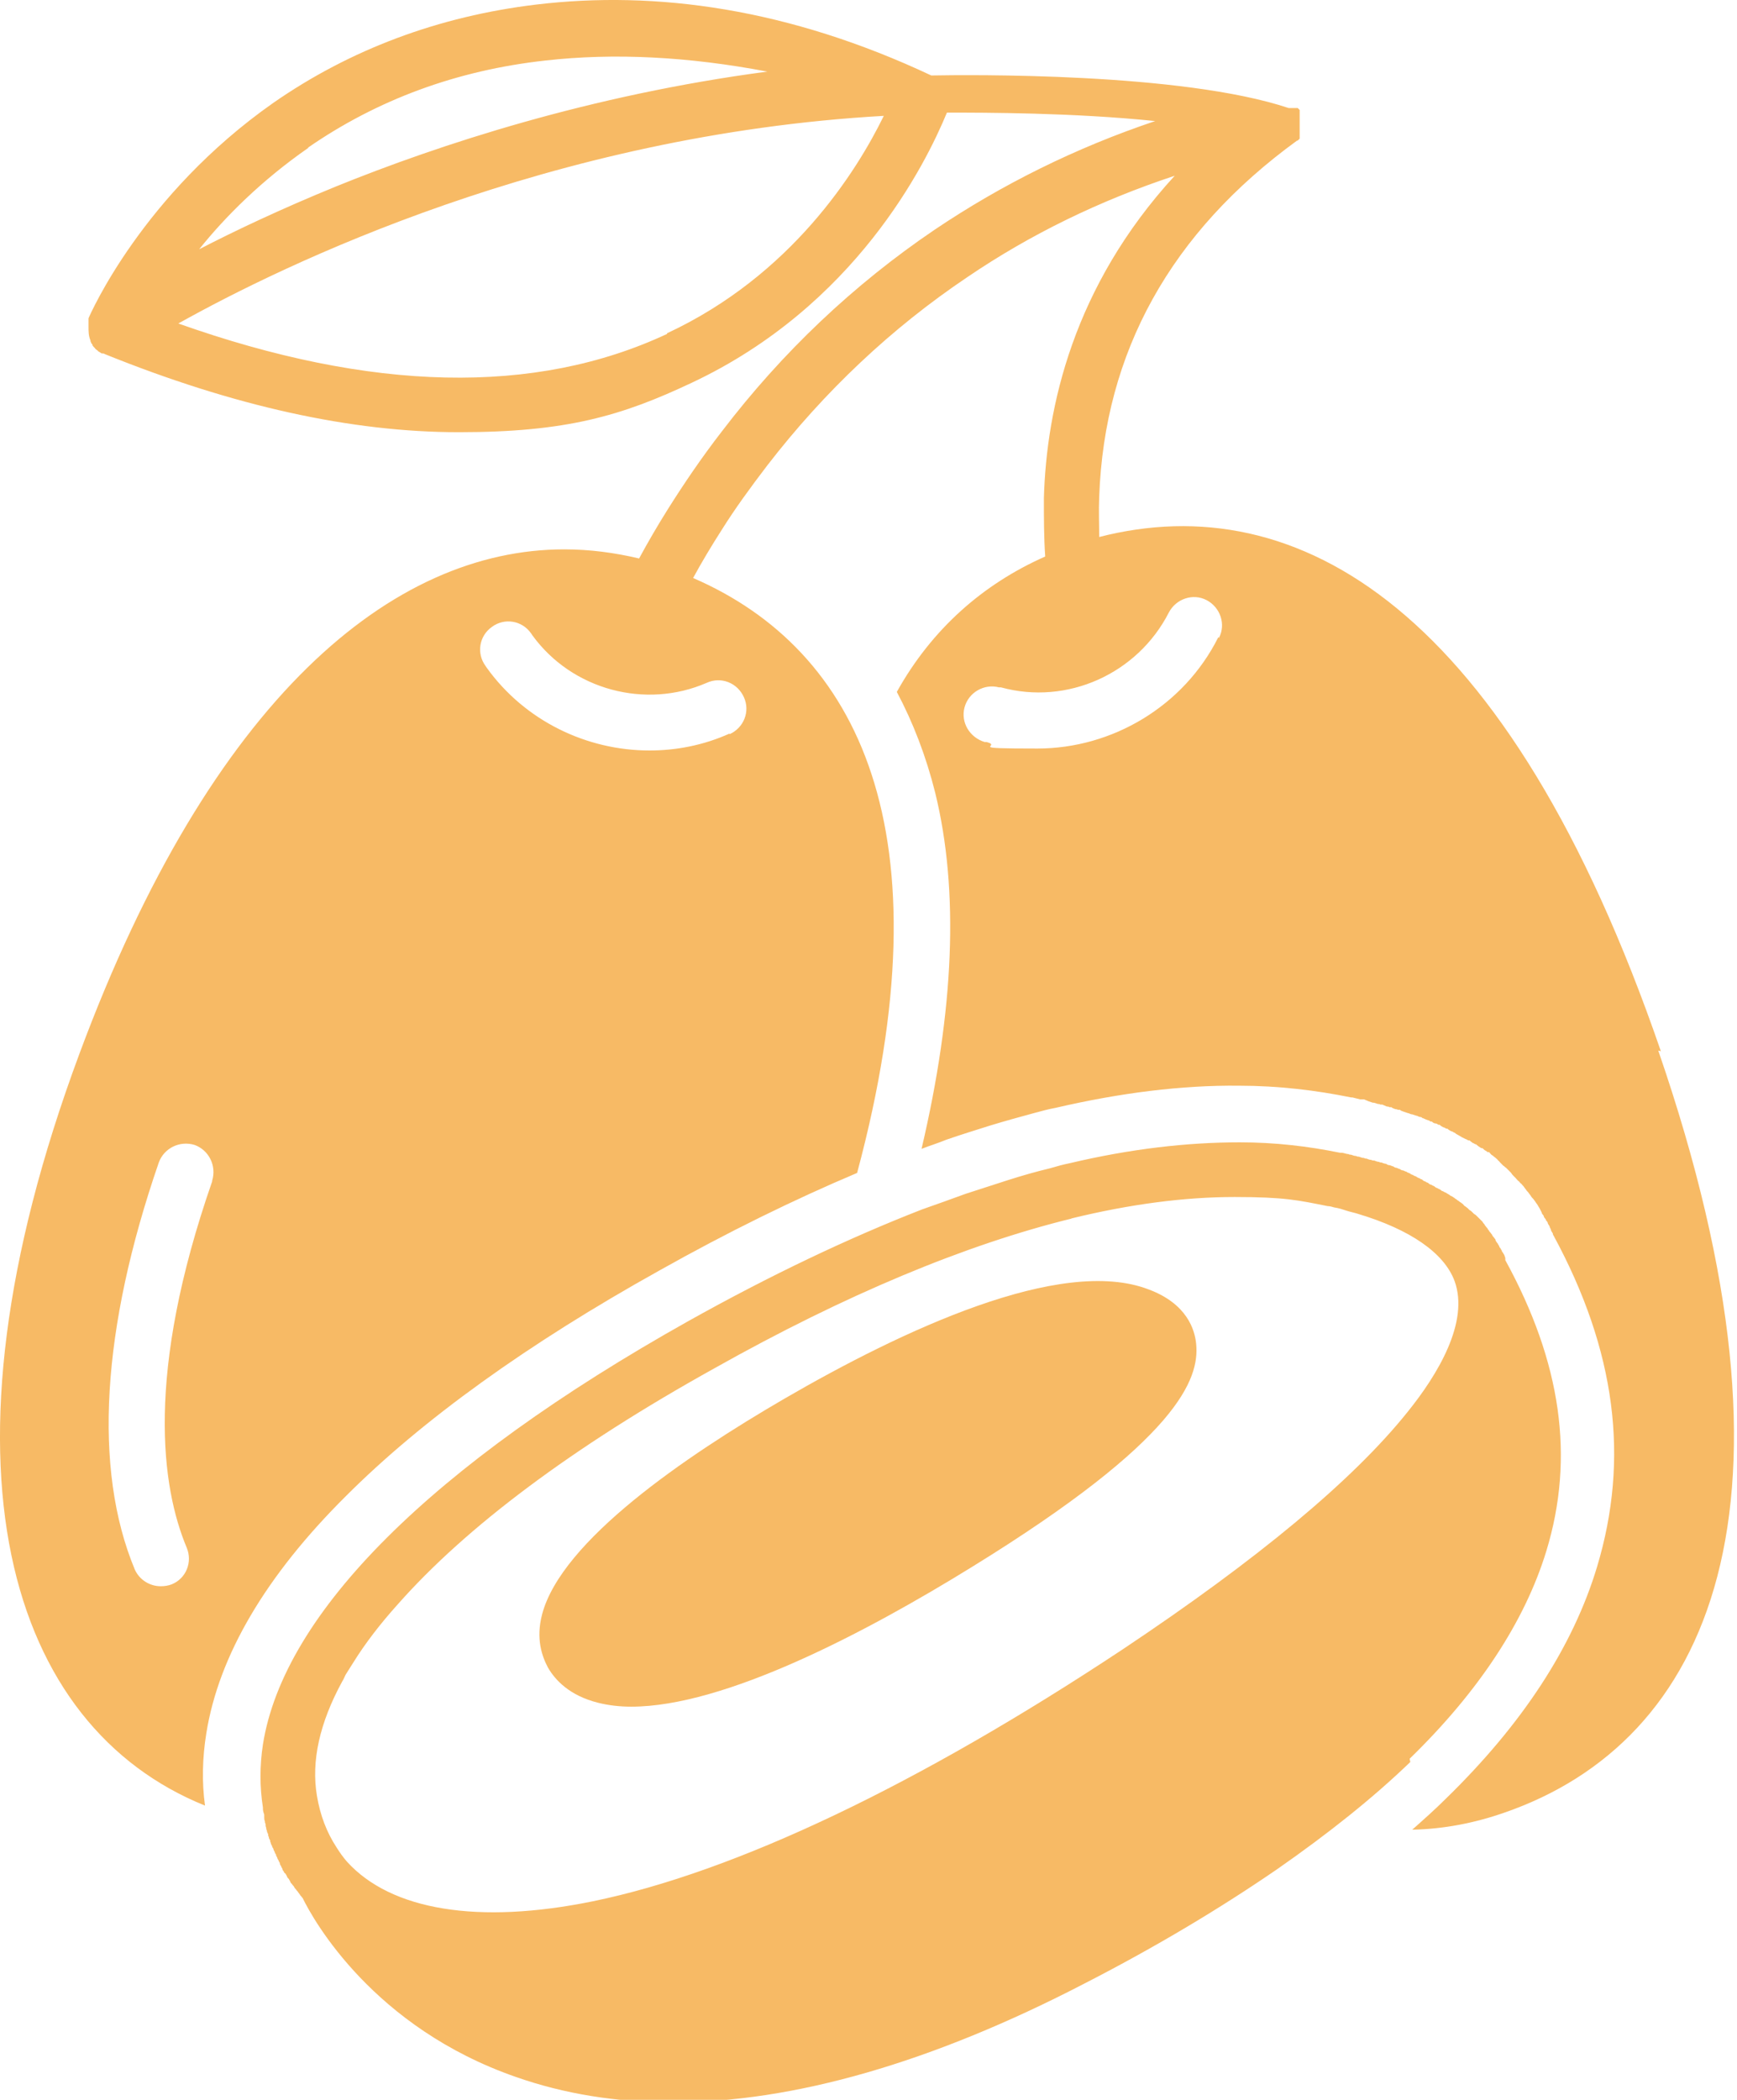
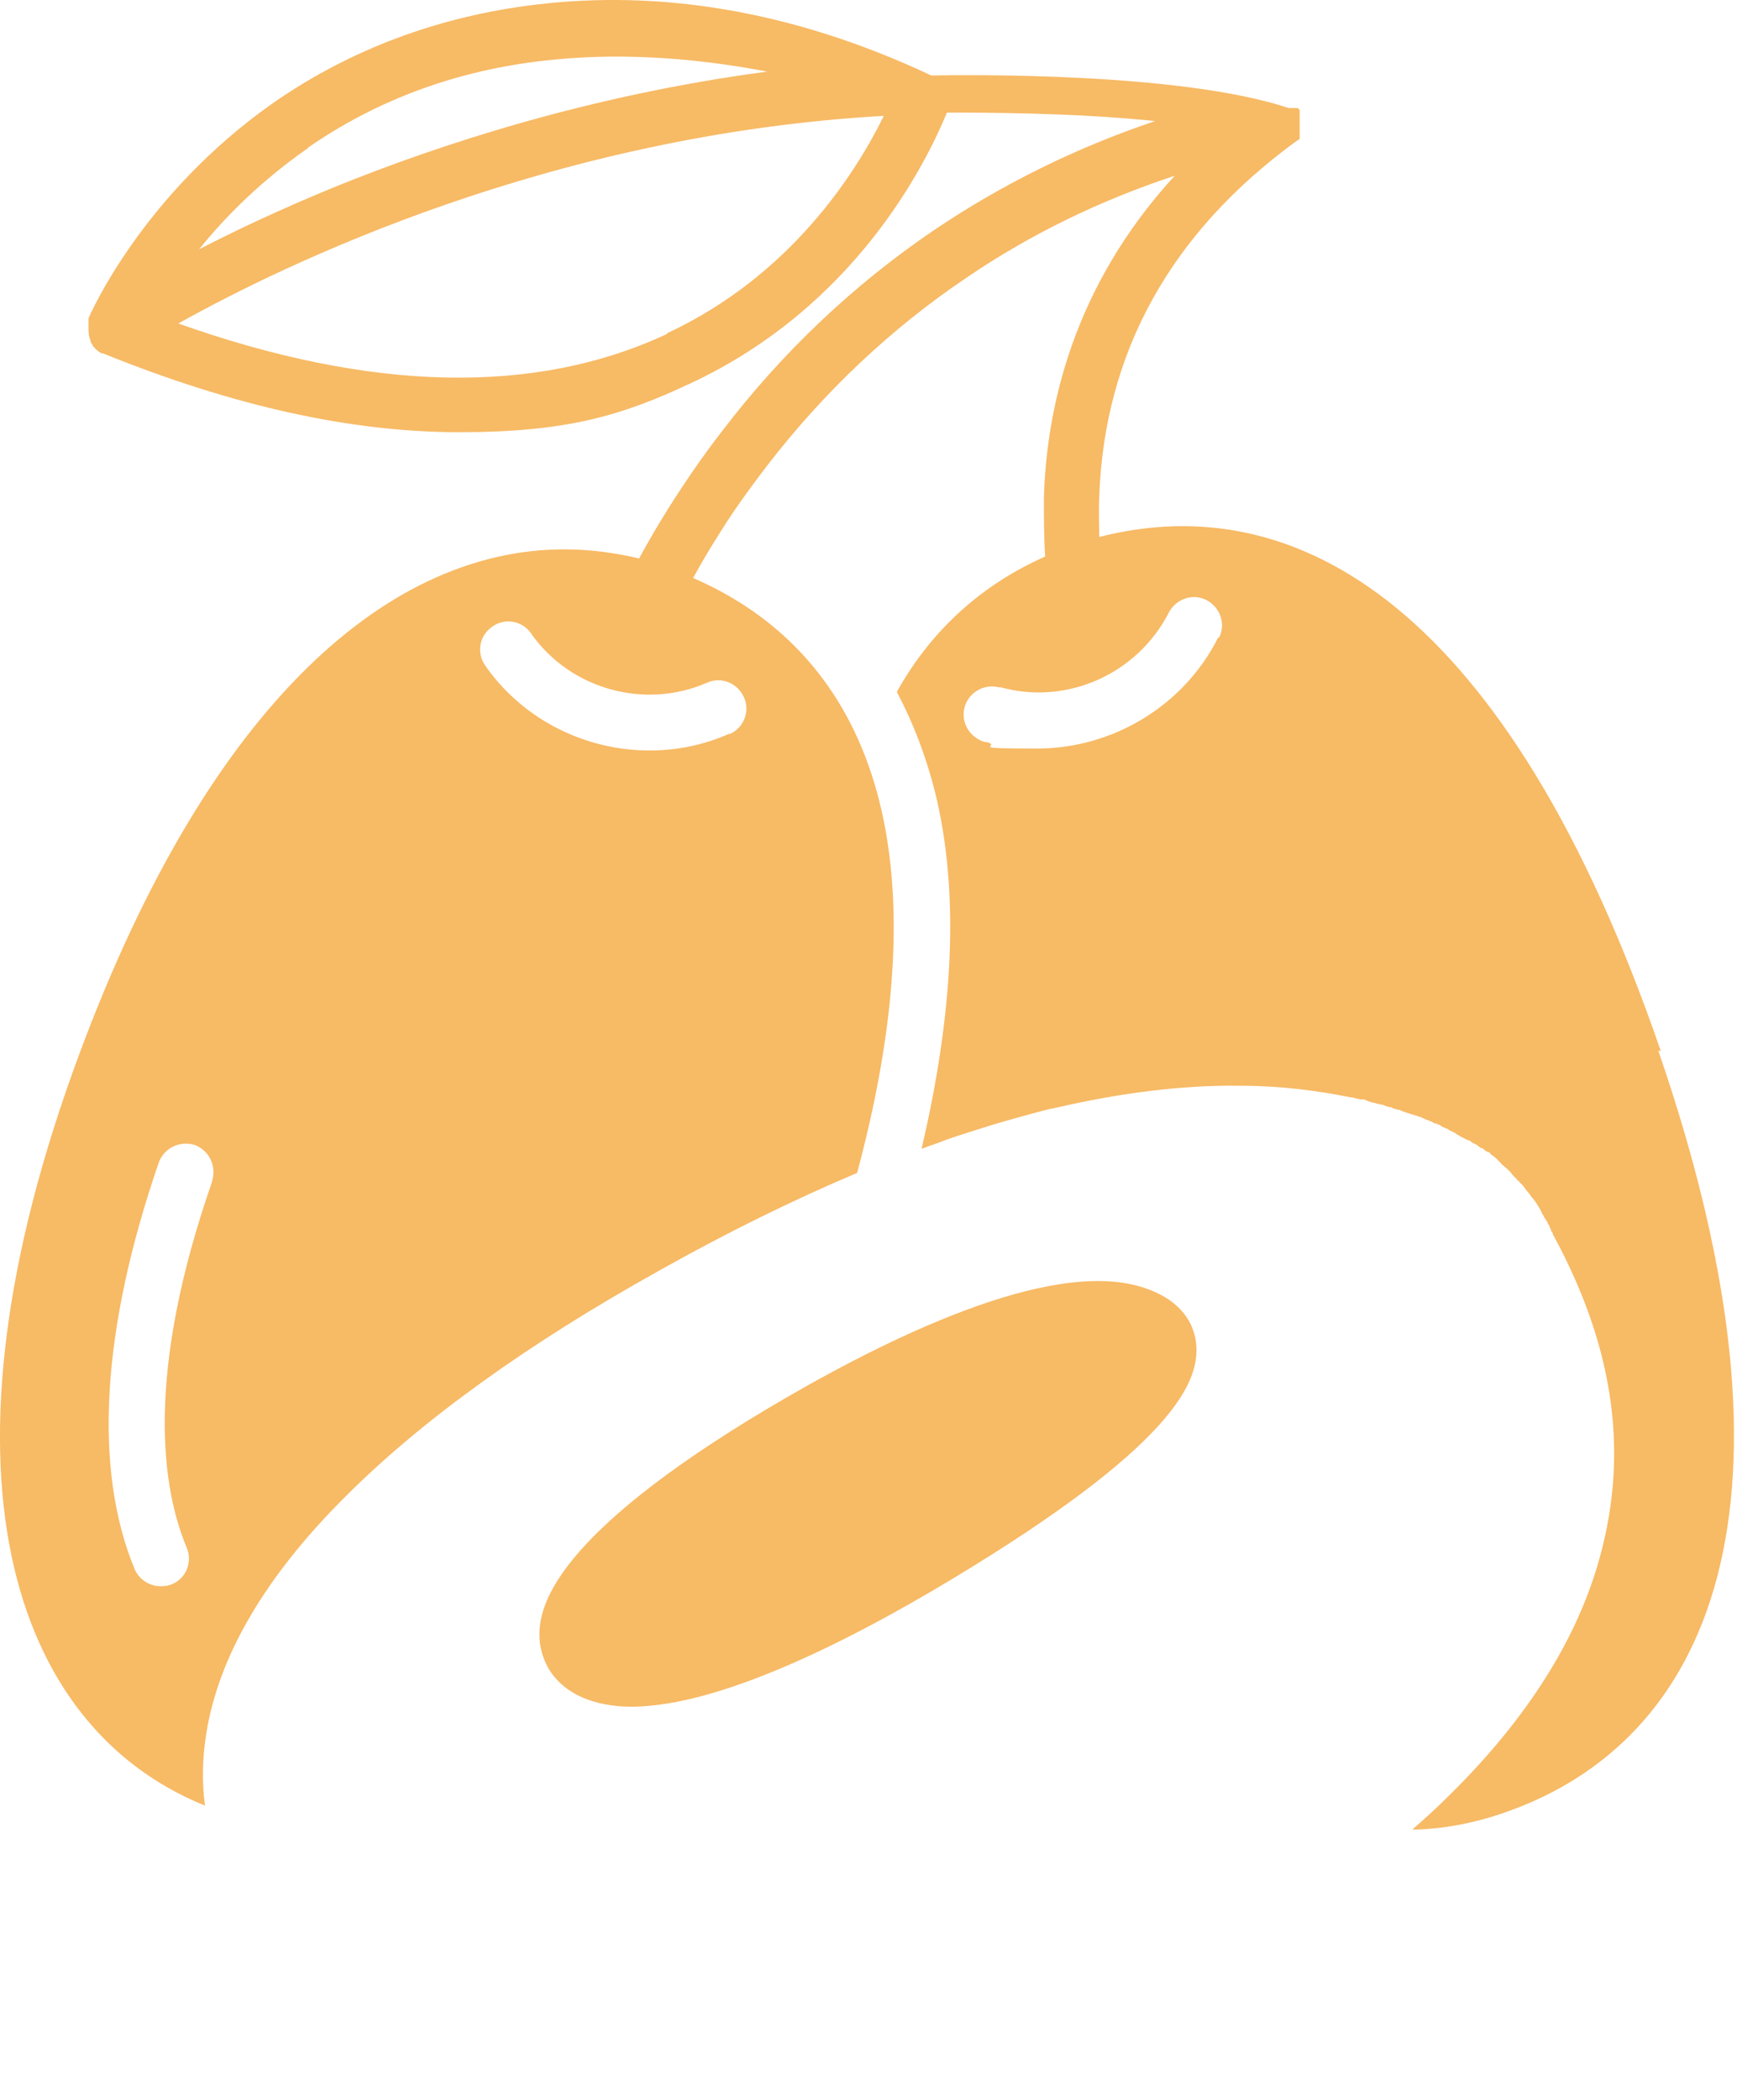
<svg xmlns="http://www.w3.org/2000/svg" id="Calque_1" version="1.1" viewBox="0 0 266.9 322.6">
  <defs>
    <style>
      .st0 {
        fill: #f7ba65;
      }
    </style>
  </defs>
  <path class="st0" d="M255.2,161.5c-23.5-68.3-55.9-86.8-86.3-79,0-2-.1-4,0-6.2.8-22.2,11-40.6,30.4-54.7,0,0,0,0,0,0,0,0,0,0,.1,0,0,0,0,0,.1-.1,0,0,0,0,0,0,0,0,0,0,.1-.1,0,0,0,0,.1-.1,0,0,0,0,0,0,0,0,0,0,0-.1,0,0,0,0,0-.1,0,0,0,0,0-.1,0,0,0,0,0-.1,0,0,0,0,0-.1,0,0,0,0,0-.1,0,0,0,0,0-.1,0,0,0,0,0-.1,0,0,0,0,0-.1,0,0,0,0,0,0,0,0,0-.1,0-.2,0,0,0,0,0-.1,0,0,0,0,0,0,0,0,0,0,0,0,0,0,0-.1,0-.2,0,0,0,0,0-.1,0,0,0,0,0,0,0,0,0-.1,0-.2,0,0,0,0,0-.1,0,0,0,0,0-.1,0,0,0,0,0-.1,0,0,0,0,0-.1,0,0,0,0,0-.1,0,0,0,0,0-.1,0,0,0-.1,0-.2,0,0,0-.1,0-.2,0,0,0,0,0,0,0,0,0-.1,0-.2,0,0,0-.1,0-.2,0,0,0,0,0,0,0,0,0,0,0,0,0,0,0-.1,0-.2,0,0,0,0,0-.1,0,0,0,0,0,0,0,0,0-.1,0-.2,0,0,0,0,0-.1,0,0,0,0,0-.1,0,0,0,0,0-.1s0,0,0-.1c0,0,0,0,0-.1,0,0,0,0,0,0,0,0,0,0,0-.1,0,0,0,0,0-.1,0,0,0,0,0,0,0,0,0,0,0,0,0,0,0,0,0-.1,0,0,0,0-.1-.1,0,0,0,0,0,0,0,0,0,0-.1-.1,0,0,0,0-.1-.1,0,0,0,0,0,0,0,0,0,0-.1,0,0,0,0,0-.1,0,0,0,0,0-.1,0,0,0,0,0-.1,0,0,0,0,0-.1,0,0,0,0,0-.1,0,0,0,0,0-.1,0,0,0,0,0-.1,0,0,0-.1,0-.2,0,0,0,0,0,0,0,0,0,0,0-.1,0,0,0-.1,0-.2,0,0,0,0,0,0,0,0,0,0,0-.1,0,0,0,0,0,0,0-16.5-5.5-49.3-5.1-54.9-5C121.2,1.3,100.8-1.5,82.4.7c-15,1.8-28.6,6.9-40.4,15.1C21.9,29.9,13.9,48.2,13.6,48.9c0,0,0,0,0,0,0,0,0,.2,0,.3,0,0,0,0,0,.1,0,0,0,.2,0,.3,0,0,0,.1,0,.2,0,0,0,.2,0,.3,0,0,0,0,0,.1,0,.7,0,1.4.3,2.1,0,0,0,0,0,0,0,0,0,0,0,0,0,.1,0,.2.1.3,0,0,0,.2.2.3,0,0,0,0,0,.1,0,0,0,0,0,0,0,.1.2.3.3.4,0,0,0,0,.1.1,0,0,.1.2.2.2,0,0,0,0,.1.1,0,0,.2.1.2.2,0,0,.1,0,.2.1.1,0,.2.2.4.2,0,0,0,0,.1,0,0,0,.2,0,.3.1,0,0,0,0,0,0,0,0,0,0,0,0,19.8,8,37.9,12,54.4,12s25-2.5,35.8-7.6c25.1-11.8,35.9-33.5,39.2-41.5,5.8,0,19.4,0,32,1.3-12.2,4.1-23.5,9.7-33.9,16.7-12.4,8.4-23.4,18.8-32.7,31-3.1,4-5.8,8-8.2,11.8-1.7,2.7-3.2,5.3-4.5,7.7-3.8-.9-7.6-1.4-11.5-1.4-26.4,0-54.2,22.8-74.5,77.5-23.6,63.5-10.7,103.4,19.3,115.5-.5-3.6-.4-7.4.2-11.1,1.9-11.9,9.1-24.2,21.5-36.5,11.6-11.6,27.8-23.3,48.1-34.6,10.5-5.9,20.7-10.9,30.4-15,14.1-52.5.2-80.4-25.2-91.4,1.3-2.4,2.8-4.9,4.4-7.4,2-3.2,4.4-6.5,7-9.9,8.8-11.4,19.1-21.1,30.7-28.9,9.7-6.6,20.4-11.8,31.9-15.6-15.6,17-19.7,35.6-20.1,49.5,0,3.1,0,6.1.2,9-9.5,4.2-17.4,11.1-22.8,20.8,2.5,4.7,4.5,9.9,5.9,15.5,3.7,15.1,2.9,33.4-2.1,54.7,1.3-.5,2.6-.9,3.8-1.4,2.3-.8,4.6-1.5,6.8-2.2,2.3-.7,4.5-1.3,6.7-1.9,1.1-.3,2.2-.6,3.3-.8,9.9-2.3,19.4-3.5,28.2-3.4,6,0,11.8.7,17.2,1.8h.2c.4.1.8.2,1.2.3.1,0,.2,0,.3,0h.3c.2.1.5.2.7.3l.6.2c.3,0,.5.1.8.2.1,0,.3,0,.4.1h.3c.2.1.5.2.7.3.1,0,.3,0,.4.1h.3c.2.2.4.2.6.3.1,0,.2,0,.4.1h.3c.2.2.4.2.6.3l.6.2c.2,0,.4.2.7.2l.6.2c.2,0,.4.2.6.2.2,0,.3.1.4.2h.1c.2.1.4.2.7.3.1,0,.3.1.4.2h.2c.2.2.4.3.6.3.1,0,.3.1.4.2h.2c.2.2.4.3.6.4.1,0,.3.1.4.2h.2c.2.2.4.3.6.4.1,0,.3.1.4.2h.1c.2.2.4.3.6.4,0,0,0,0,0,0l.5.3c.2.1.4.2.6.3.1,0,.2.1.4.2h.2c.2.2.4.3.5.4.1,0,.2.1.4.2h.1c.2.2.4.3.5.4.1,0,.2.2.4.2h.1c.2.2.3.3.5.4.1,0,.2.2.3.2h.2c.2.2.3.4.5.5.1,0,.2.2.4.3h0c.2.2.4.3.5.5.1,0,.2.2.3.3h0c.2.2.4.4.5.5.1,0,.2.2.4.3h0c.2.2.3.3.5.5.1.1.2.2.3.3h0c.1.2.3.4.4.5.1.1.2.2.3.3h0c.2.2.3.4.5.5.1.1.2.3.4.4.1.2.3.3.4.5.1.1.2.3.3.4.1.2.3.3.4.5.1.1.2.3.3.4.1.2.3.4.4.5.1.1.2.3.3.4.1.2.3.4.4.6.1.2.2.3.3.5.1.2.2.4.3.6,0,.2.2.3.3.5,0,.2.2.4.3.5,0,.2.2.3.3.5,0,.2.2.4.3.6,0,.2.2.4.2.5,0,.2.2.4.3.6,0,0,0,.2.1.3,9.6,17.7,11.7,34.3,6.7,50.9-3.7,12.3-11.5,24.2-23.2,35.6-1.6,1.6-3.4,3.2-5.2,4.8,4.8-.1,9.5-1,14.1-2.6,31.6-10.9,47.9-46.9,23.7-117.1h0ZM102.5,51.3c-20.3,9.5-45.5,8.9-75.1-1.6,16.1-9,57.1-29,108.4-31.9-4.2,8.6-14.2,24.5-33.3,33.4ZM47.3,22.7c10.7-7.4,22.9-11.9,36.5-13.4,10.6-1.2,22-.6,34.1,1.7-27.2,3.6-50.4,11.2-66.4,17.7-8.3,3.4-15.3,6.7-20.9,9.6,4-5,9.6-10.6,16.8-15.6h0ZM32.6,181.5c-10.3,29.6-7.8,47-3.9,56.3.9,2.2-.1,4.7-2.3,5.6-.5.2-1.1.3-1.7.3-1.7,0-3.3-1-4-2.6-6.4-15.4-5.1-37,3.7-62.5.8-2.2,3.2-3.4,5.5-2.7,2.2.8,3.4,3.2,2.7,5.5h0ZM112.1,112.7c-4,1.8-8.2,2.6-12.3,2.6-9.6,0-19.1-4.5-25-12.7l-.2-.3c-1.4-1.9-1-4.6,1-6,1.9-1.4,4.6-1,6,1l.2.3c6.1,8.4,17.4,11.4,26.8,7.3,2.2-1,4.7,0,5.7,2.2,1,2.2,0,4.7-2.2,5.7h0ZM187.2,97.9c-5.3,10.6-16.3,17.1-27.8,17.1s-5.2-.3-7.8-1h-.3c-2.3-.7-3.7-3-3.1-5.3.6-2.3,3-3.7,5.3-3.1h.3c10.2,2.8,21-2.1,25.8-11.5,1.1-2.1,3.7-3,5.8-1.9,2.1,1.1,3,3.7,1.9,5.8h0Z" />
-   <path class="st0" d="M216.6,270.2c10.6-10.3,17.7-21.1,21-31.9,4.4-14.4,2.3-29-6.3-44.7,0,0,0-.1,0-.2,0-.1,0-.2-.1-.4,0-.1-.1-.3-.2-.4,0-.1-.1-.2-.2-.3,0-.1-.1-.3-.2-.4,0-.1-.1-.2-.2-.3,0-.1-.1-.3-.2-.4,0-.1-.1-.2-.2-.3,0-.1-.2-.2-.2-.4,0-.1-.1-.2-.2-.3,0-.1-.2-.2-.3-.4,0-.1-.1-.2-.2-.3,0-.1-.2-.2-.3-.4,0-.1-.2-.2-.2-.3,0-.1-.2-.2-.3-.4,0,0-.2-.2-.2-.3-.1-.1-.2-.2-.3-.4,0,0-.2-.2-.3-.3-.1-.1-.2-.2-.3-.3,0,0-.2-.2-.3-.3-.1-.1-.2-.2-.4-.3,0,0-.2-.2-.3-.3-.1-.1-.2-.2-.4-.3,0,0-.2-.2-.3-.3-.1-.1-.3-.2-.4-.3-.1,0-.2-.2-.3-.3-.1-.1-.3-.2-.4-.3-.1,0-.2-.2-.3-.2-.1-.1-.3-.2-.4-.3-.1,0-.2-.2-.3-.2-.1-.1-.3-.2-.5-.3-.1,0-.2-.2-.3-.2-.2-.1-.3-.2-.5-.3-.1,0-.2-.1-.4-.2-.2,0-.3-.2-.5-.3-.1,0-.2-.1-.4-.2-.2,0-.3-.2-.5-.3-.1,0-.2-.1-.4-.2-.2,0-.4-.2-.5-.3-.1,0-.3-.1-.4-.2-.2,0-.4-.2-.5-.3-.1,0-.3-.1-.4-.2-.2,0-.4-.2-.6-.3-.1,0-.3-.1-.4-.2-.2,0-.4-.2-.6-.3-.1,0-.3-.1-.4-.2-.2,0-.4-.2-.6-.2-.1,0-.3-.1-.4-.2-.2,0-.4-.2-.6-.2-.1,0-.3-.1-.4-.2-.2,0-.4-.2-.7-.2-.1,0-.3-.1-.4-.2-.2,0-.5-.1-.7-.2-.1,0-.3,0-.4-.1-.2,0-.5-.1-.7-.2-.2,0-.3,0-.5-.1-.2,0-.5-.1-.7-.2-.1,0-.3,0-.4-.1-.3,0-.5-.1-.8-.2-.1,0-.3,0-.4-.1-.3,0-.5-.1-.8-.2-.1,0-.3,0-.4-.1-.4,0-.7-.2-1.1-.2,0,0-.1,0-.2,0-4.9-1-10-1.6-15.4-1.6-8.1,0-16.8,1-26.1,3.2-1,.2-2.1.5-3.1.8-2.1.5-4.2,1.1-6.4,1.8s-4.3,1.4-6.5,2.1c-2.2.8-4.4,1.6-6.7,2.4-11.3,4.4-23.3,10.1-36,17.2-39.4,22.1-62.1,44.8-65.3,65-.5,3.3-.5,6.5,0,9.7,0,0,0,.1,0,.2,0,.3.1.6.2.9,0,.1,0,.2,0,.4,0,.2,0,.4.1.6,0,.1,0,.3.1.4,0,.2,0,.4.1.6,0,.1,0,.3.1.4,0,.2.1.4.2.6,0,.1,0,.3.1.4,0,.2.1.4.2.5,0,.1,0,.3.1.4,0,.2.1.3.2.5,0,.1.1.3.2.4,0,.2.1.3.2.5,0,.1.1.3.2.4,0,.2.1.3.2.5,0,.1.1.3.2.4,0,.2.2.3.2.5,0,.1.1.3.2.4,0,.2.2.3.2.5,0,0,0,0,0,0,0,.1.1.2.2.3,0,.2.2.3.3.4,0,.1.2.3.2.4,0,.1.2.3.3.4,0,.1.2.3.2.4,0,.1.2.3.3.4,0,.1.2.2.3.4,0,.1.2.3.3.4,0,.1.2.2.3.4.1.1.2.3.3.4,0,.1.2.2.3.4,0,0,0,0,.1.1,1.7,3.5,10.9,19.9,32.8,27.5,7.4,2.6,15.5,3.9,24,3.9,18.6,0,39.9-6.1,63.4-18.3,11.1-5.7,20.9-11.6,29.5-17.5,7.9-5.5,14.8-11,20.5-16.5h0ZM164.6,187.2c9-2.2,17.4-3.3,25.1-3.3s9.8.5,14.3,1.4c.3,0,.7.1,1,.2.7.1,1.3.3,1.9.5s1.2.3,1.8.5c8,2.4,13.2,6,14.8,10.3,2.3,6.3-2.6,14.4-7.2,20.1-8.4,10.5-23.1,22.7-43.8,36.5-31.4,20.8-59.5,34.2-81.4,38.7-17.6,3.6-31,1.4-37.8-6.1-.6-.7-1.1-1.4-1.6-2.2-1.5-2.3-2.5-4.9-3-7.9-.9-5.3.4-11.2,3.9-17.6.2-.3.3-.6.5-1,.4-.6.8-1.3,1.2-1.9,1.8-2.9,4.1-5.9,6.8-8.9,10.5-11.9,26.9-24.2,48.7-36.3,20.1-11.3,38.6-19,54.9-23h0Z" />
  <path class="st0" d="M120.5,214.9c-15.3,8.9-34.2,21.8-37.2,33.1-1,3.8,0,6.5.9,8.2,1.1,1.9,3.3,4.3,7.7,5.4,1.6.4,3.3.6,5.1.6,14.3,0,35.9-11.3,52.4-21.5,31.8-19.6,34.9-28.9,34.4-34.2-.2-2.2-1.4-6.2-7.3-8.4-13.5-5.2-37.9,6.3-56,16.8h0Z" />
</svg>